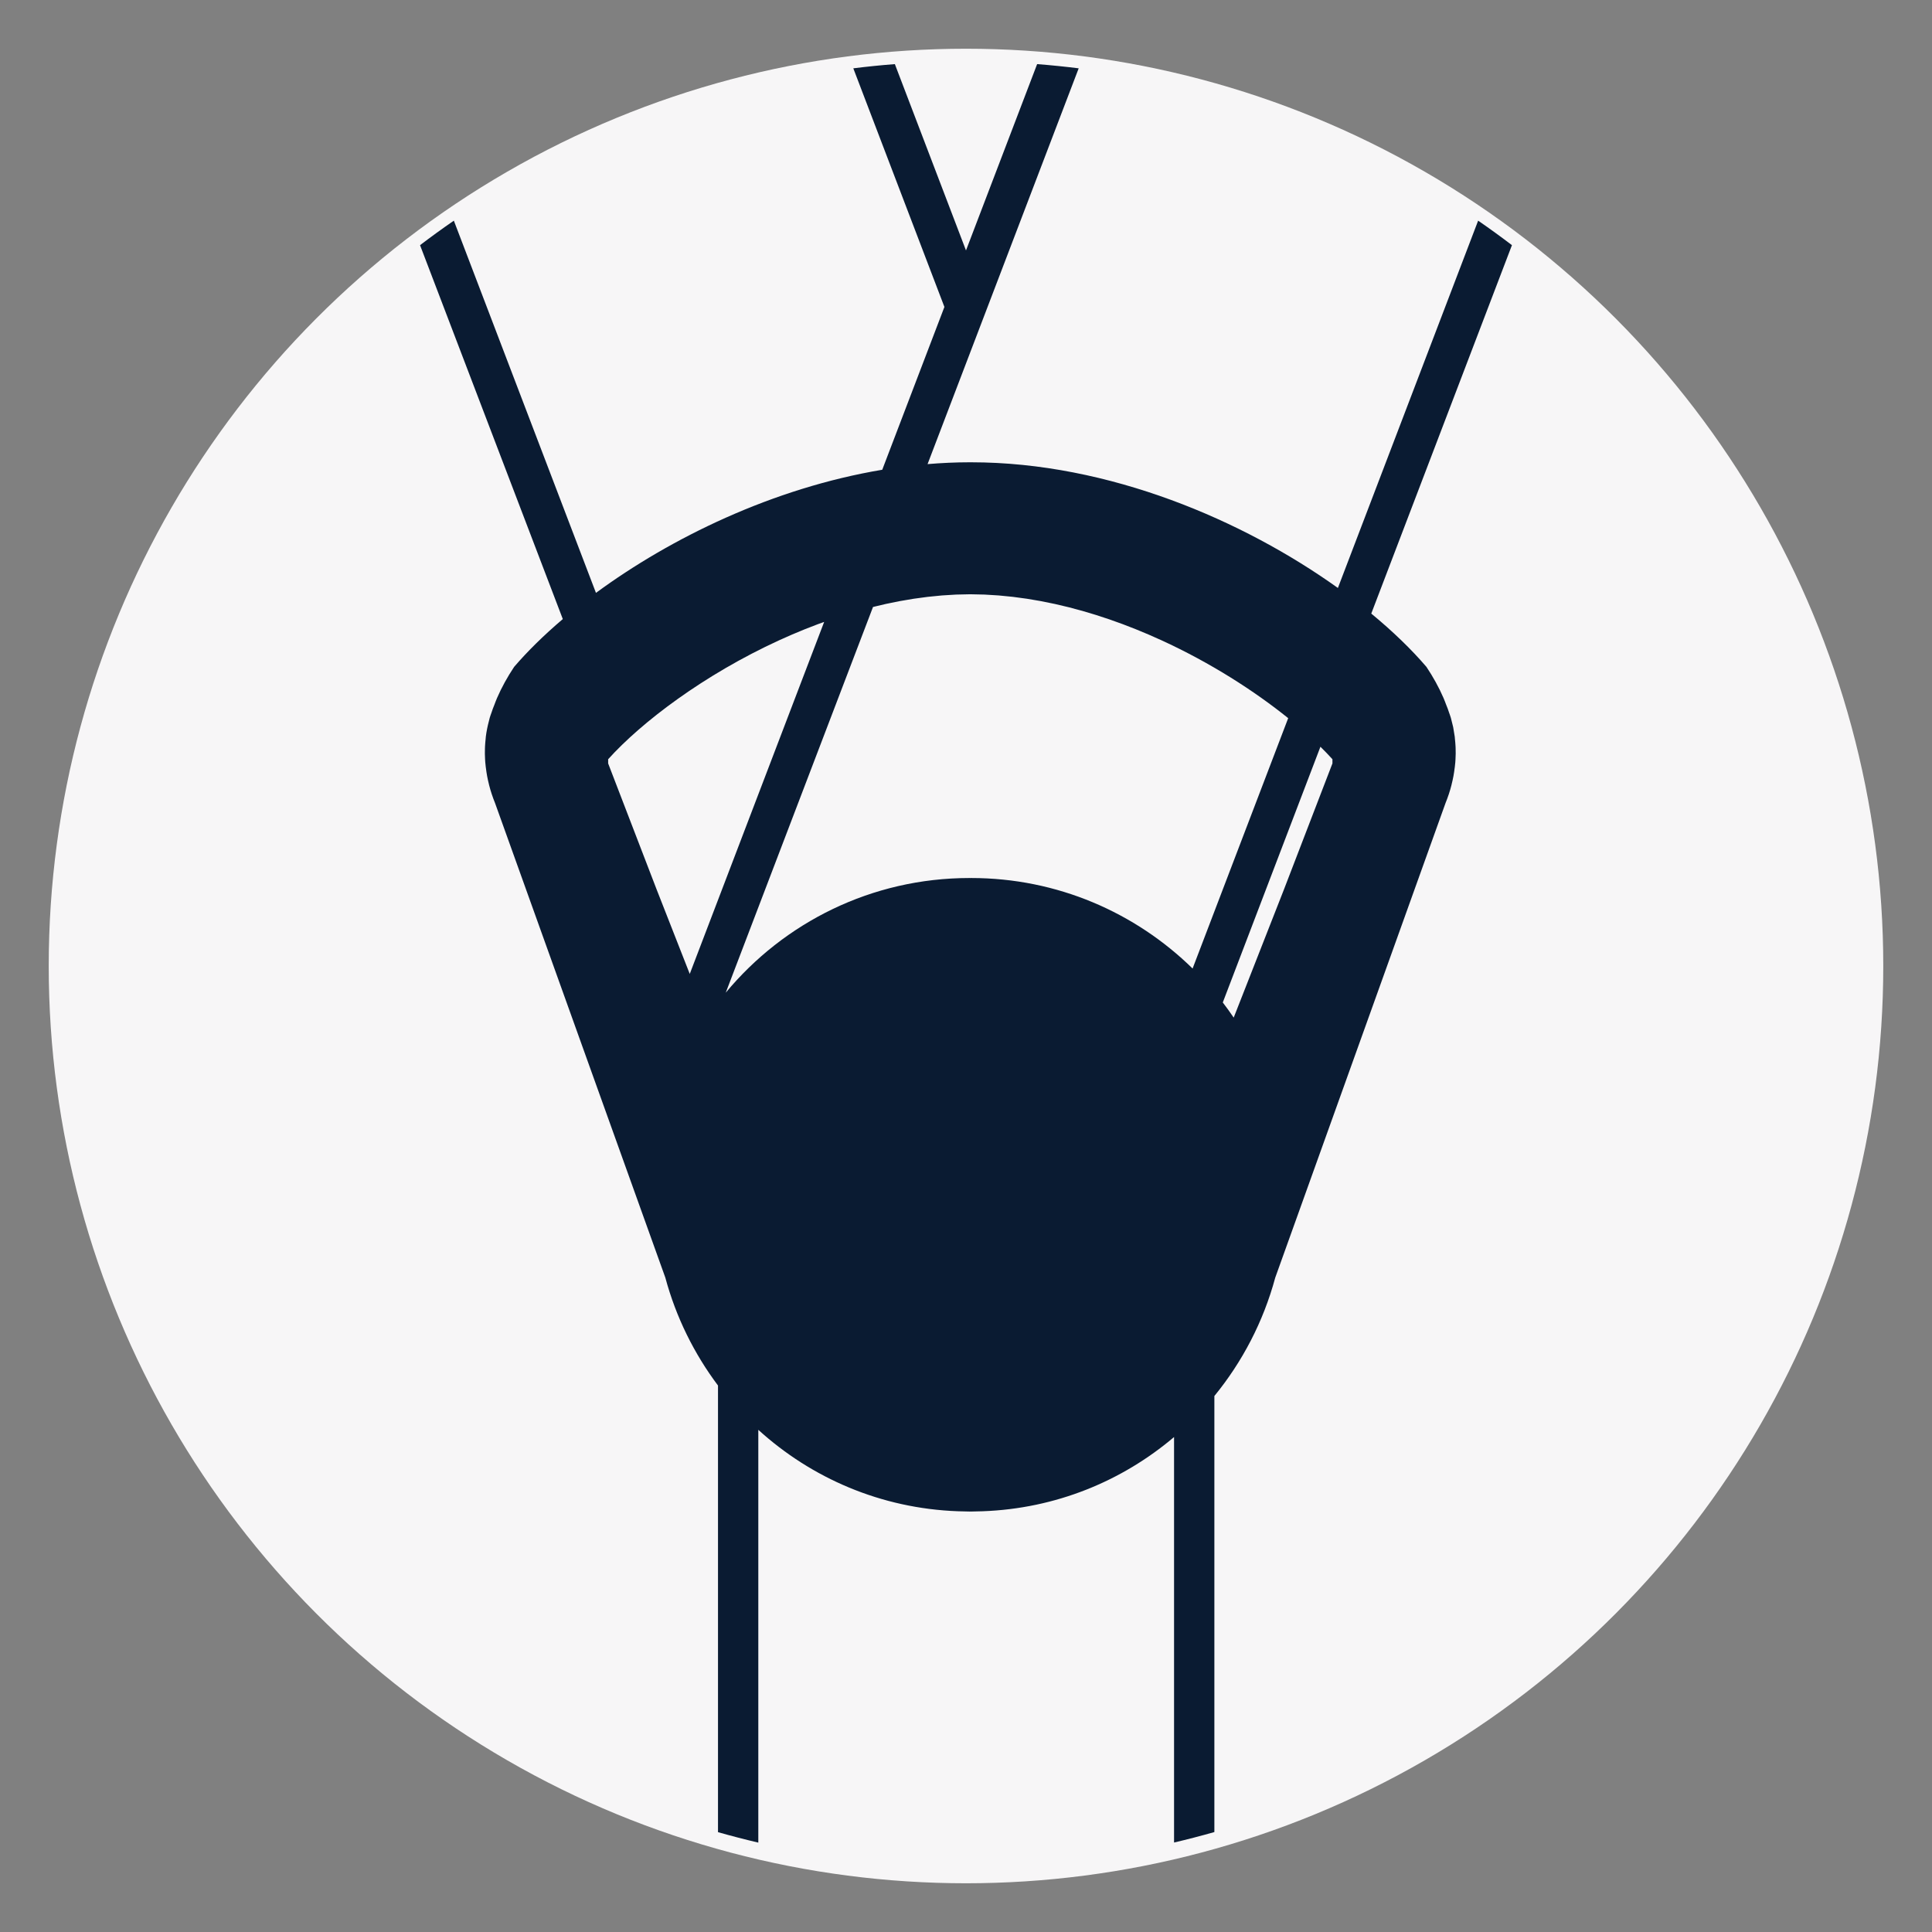
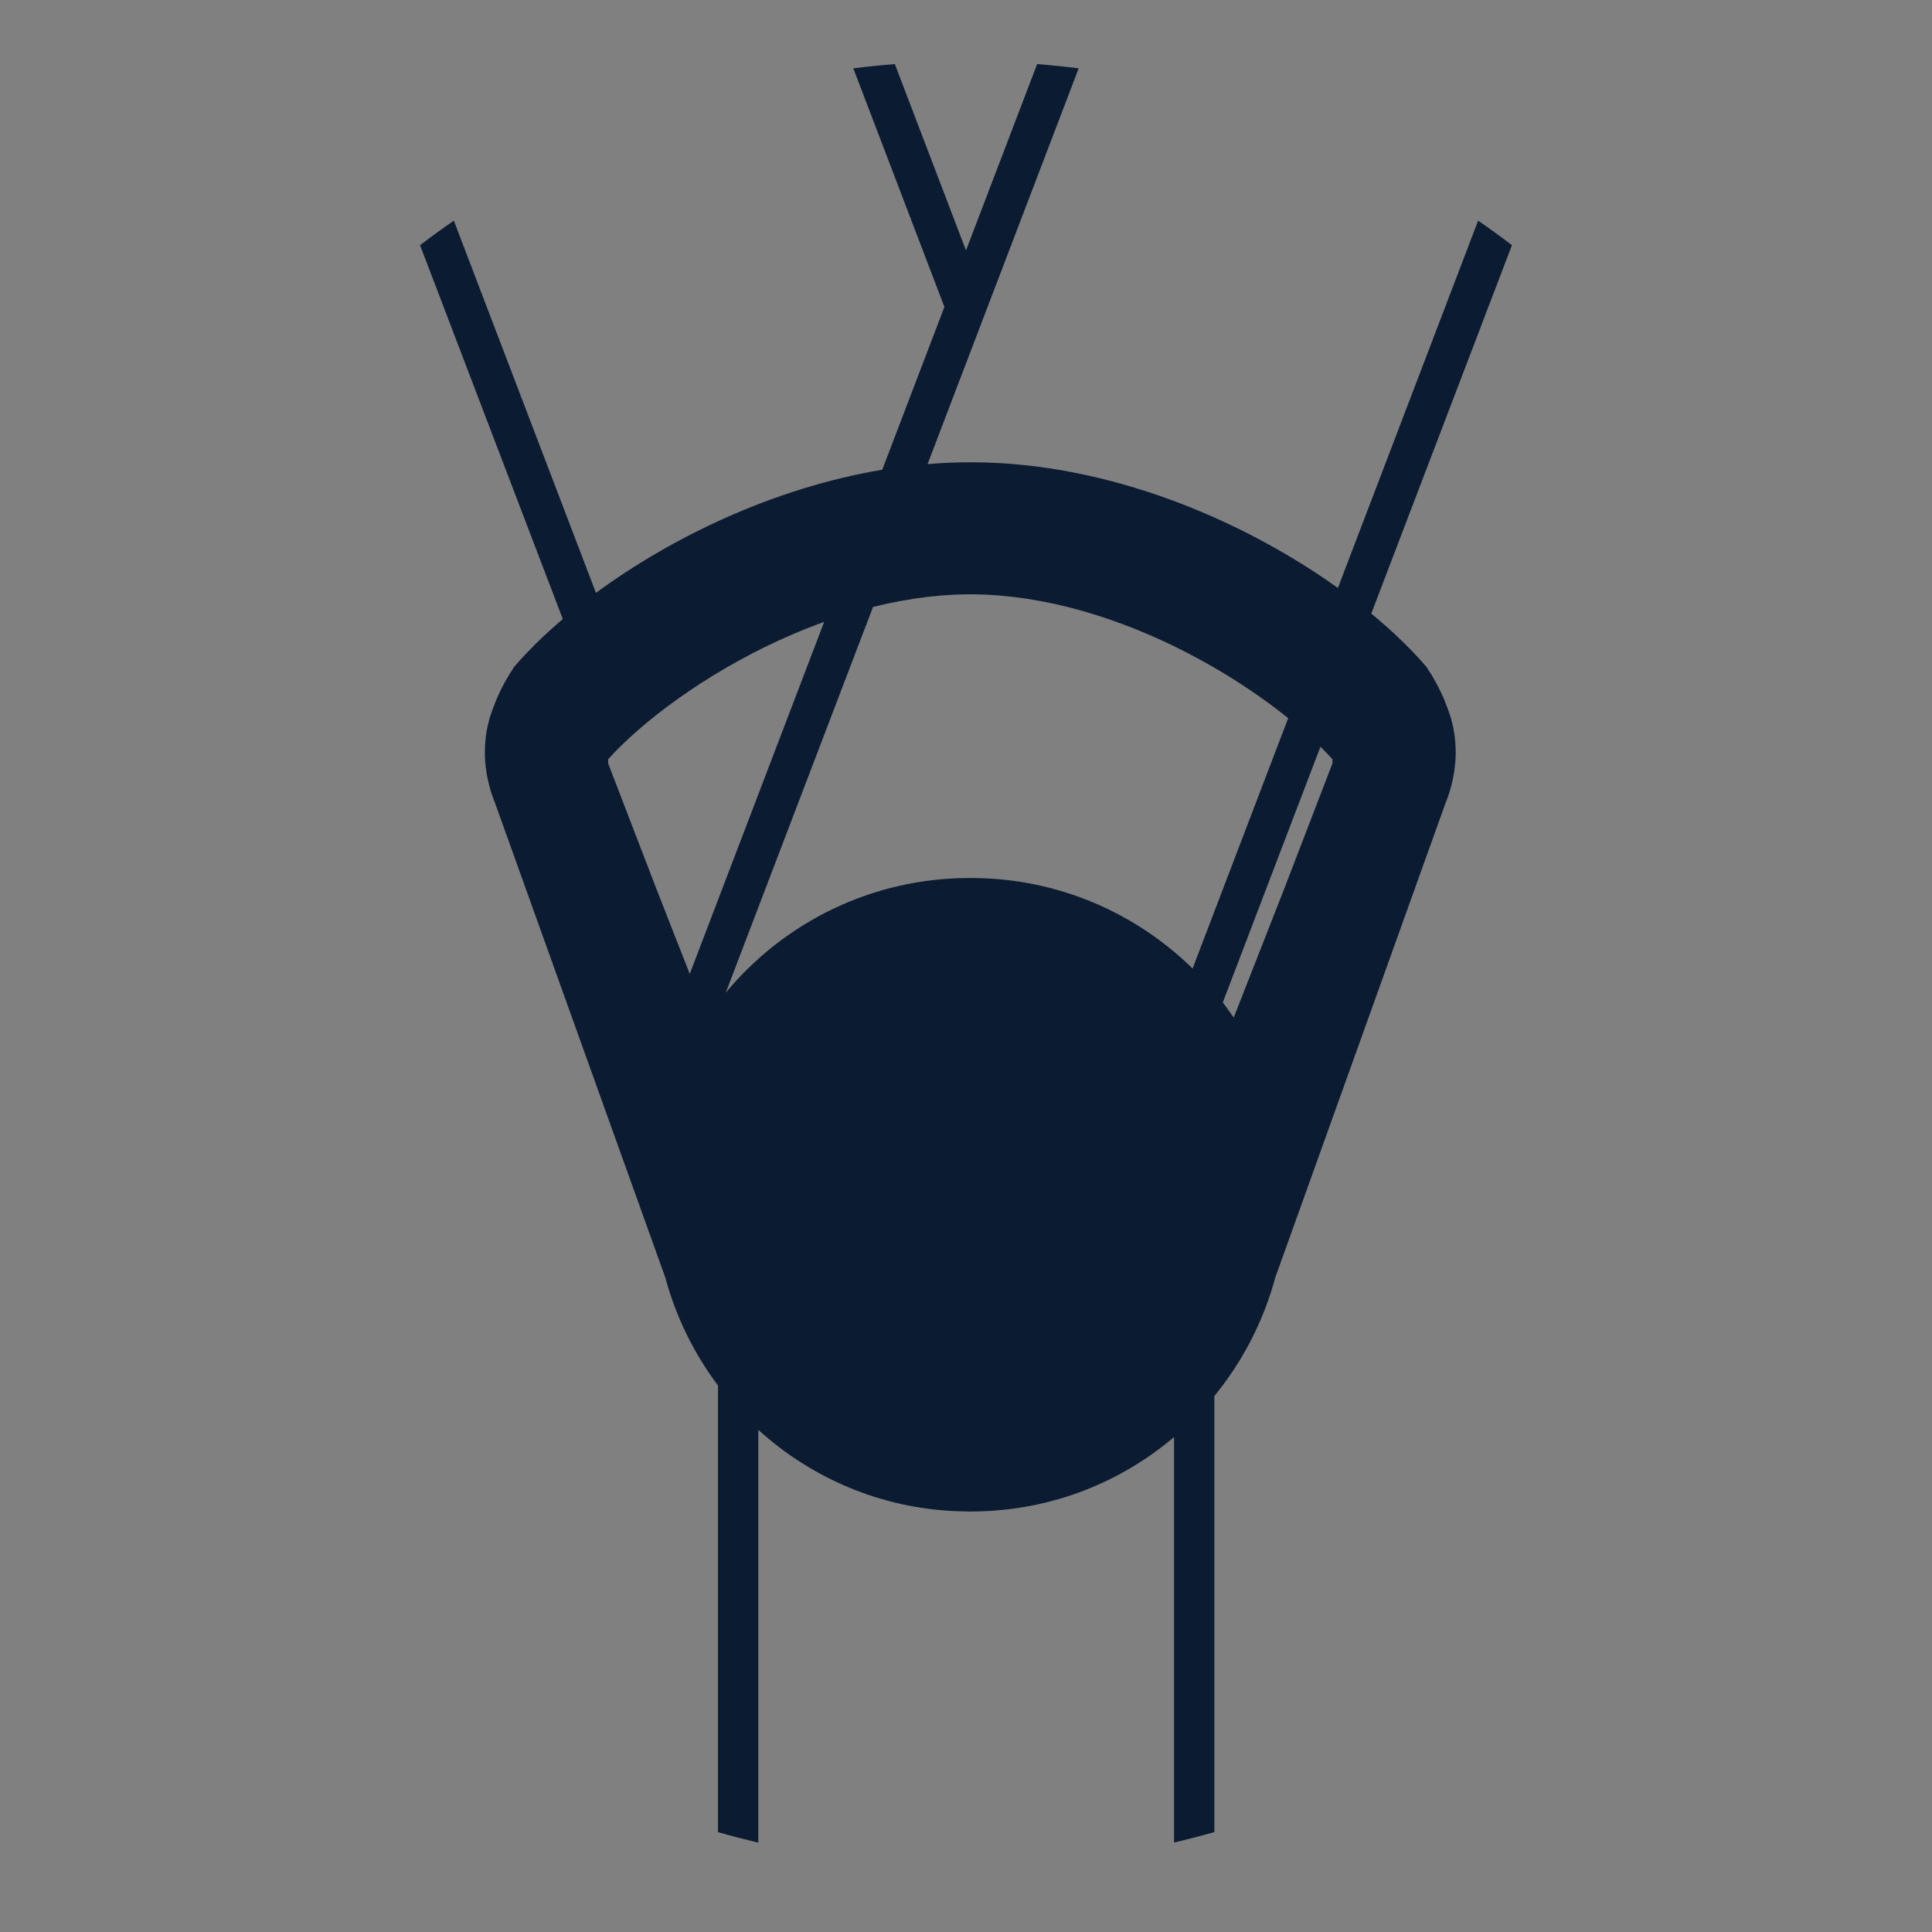
<svg xmlns="http://www.w3.org/2000/svg" version="1.1" viewBox="0 0 283.5 283.5">
  <rect x="0" y="0" width="283.5" height="283.5" fill="#808080" stroke="none" />
  <defs>
    <style>
      .cls-1 {
        fill: #f7f6f7;
      }

      .cls-2 {
        fill: #0a1b32;
      }
    </style>
  </defs>
  <g>
    <g id="Layer_1">
-       <circle class="cls-1" cx="141.75" cy="141.75" r="134.6" />
-     </g>
+       </g>
    <g id="Layer_2">
      <path class="cls-2" d="M71.16,109.865c-.006.245-.012.49-.009.736h0v.002c.002.265.013.53.028.795,0,0,0,.002,0,.003,0,0,0,.001,0,.002.008.144.015.288.027.433,0,0,0,.002,0,.002,0,0,0,0,0,.001.019.23.043.461.072.692,0,0,0,.001,0,.002,0,.001,0,.003,0,.004.006.049.016.099.022.148.049.403.107.806.182,1.208.073.396.164.791.262,1.186.011.046.019.092.031.137.225.885.517,1.761.868,2.625,0,.001,0,.002.001.003l24.986,69.634c1.566,5.807,4.222,11.161,7.728,15.832v65.539c1.953.557,3.927,1.066,5.916,1.534v-60.573c7.792,7.085,18,11.541,29.291,11.949.198.008.398.009.597.014.366.009.73.026,1.099.026.04,0,.078-.002.118-.002.039,0,.078.002.118.002.369,0,.733-.018,1.099-.026.199-.006.399-.006.597-.014,10.718-.387,20.461-4.422,28.087-10.891v59.502c1.989-.469,3.963-.98,5.916-1.537v-63.985c4.106-5.019,7.191-10.915,8.932-17.369l24.986-69.634s0-.002.001-.003c.351-.863.643-1.739.868-2.624.013-.049.021-.099.033-.148.096-.391.187-.782.259-1.175.075-.402.133-.805.182-1.208.006-.049.017-.099.022-.148,0-.001,0-.003,0-.004,0,0,0-.001,0-.002.028-.231.053-.462.072-.692,0,0,0,0,0-.001,0,0,0-.002,0-.002.011-.144.019-.289.027-.433,0,0,0-.001,0-.002,0,0,0-.002,0-.003.014-.266.026-.531.028-.795v-.002h0c.003-.247-.002-.492-.009-.737,0,0,0-.001,0-.002h0c-.002-.05-.004-.099-.005-.149-.002-.058-.003-.117-.006-.175-.017-.378-.054-.753-.093-1.126-.011-.101-.013-.203-.025-.303-.027-.222-.072-.439-.107-.659-.04-.249-.071-.5-.122-.746-.046-.224-.11-.443-.165-.664-.058-.235-.107-.474-.176-.705-.079-.269-.179-.53-.271-.793-.062-.177-.114-.359-.183-.534,0,0,0,0,0-.001,0,0,0,0,0,0-.071-.201-.158-.398-.235-.598-.127-.331-.247-.663-.389-.989-.682-1.573-1.531-3.101-2.508-4.567-2.183-2.547-4.913-5.196-8.093-7.819l20.642-54.062c-1.624-1.236-3.278-2.434-4.96-3.595l-20.58,53.9c-13.798-9.868-33.557-18.443-53.824-18.443-.039,0-.079.002-.118.002-.039,0-.079-.002-.118-.002-2.058,0-4.11.098-6.152.268l8.806-23.063h0s13.369-35.015,13.369-35.015c-2.019-.251-4.051-.458-6.097-.618l-10.439,27.34-10.439-27.34c-2.046.159-4.078.366-6.097.618l13.369,35.015-3.11,8.145-6.012,15.746c-16.075,2.691-31.047,10.01-42.009,18.067l-20.854-54.619c-1.682,1.161-3.336,2.359-4.96,3.595l20.949,54.867c-2.771,2.359-5.181,4.727-7.141,7.014-.977,1.465-1.826,2.993-2.508,4.567-.142.327-.262.659-.389.989-.077.2-.164.397-.235.598,0,0,0,0,0,0,0,0,0,0,0,.001-.069.175-.12.357-.183.534-.093.264-.192.525-.271.793-.041.139-.068.283-.105.424-.204.768-.367,1.551-.465,2.35-.012.1-.015.203-.025.303-.039.374-.077.748-.093,1.126-.003.058-.004.117-.006.175-.001.049-.003.099-.005.148h0s0,.001,0,.002ZM189.027,105.384l-14.027,36.737c-8.382-8.208-19.844-13.282-32.502-13.282-.04,0-.078.004-.118.004-.04,0-.078-.004-.118-.004-14.392,0-27.241,6.554-35.767,16.826l21.61-56.598c.157-.037.315-.074.472-.112.463-.112.925-.226,1.391-.329.173-.038.348-.07.522-.106.507-.107,1.014-.215,1.524-.31.269-.05.541-.091.811-.138.415-.072.83-.148,1.247-.212.284-.043.57-.076.855-.115.405-.056.809-.116,1.215-.164.276-.032.552-.054.828-.082.415-.043.83-.09,1.246-.123.291-.023.582-.035.873-.054.403-.026.806-.057,1.21-.074.259-.011.518-.01.776-.017.435-.012.87-.028,1.306-.029.435.001.871.017,1.306.029.259.007.518.006.776.017.404.017.807.048,1.21.074.291.019.582.03.873.054.416.033.831.08,1.246.123.276.028.553.05.828.082.406.047.81.108,1.215.164.285.039.571.072.855.115.417.064.831.139,1.247.212.27.047.541.087.811.138.509.095,1.017.203,1.524.31.174.037.348.068.522.106.465.102.928.216,1.391.329.214.052.429.098.642.152.481.121.958.253,1.435.385.192.053.386.101.578.155.518.147,1.032.304,1.546.462.149.046.299.087.447.134.446.14.888.29,1.331.438.214.071.429.138.642.211.373.128.742.265,1.112.399.278.1.558.196.835.3.418.156.831.32,1.245.483.224.088.45.172.673.261.481.193.956.394,1.431.596.152.064.307.125.458.191.462.199.917.405,1.373.61.161.073.324.142.485.215,7.237,3.317,13.659,7.45,18.61,11.436ZM181.032,149.323c-.512-.757-1.047-1.498-1.601-2.222l14.328-37.525c.633.626,1.228,1.24,1.762,1.834v.612s-7.112,18.49-7.112,18.49l-7.377,18.811ZM89.239,111.41c4.894-5.438,14.062-12.401,25.105-17.462.16-.073.324-.143.485-.215.456-.206.911-.411,1.373-.61.151-.065.306-.126.458-.191.475-.201.95-.402,1.431-.596.223-.09.449-.173.673-.261.414-.162.827-.327,1.245-.483.276-.103.557-.199.835-.3.031-.011.062-.022.092-.033l-19.722,51.654-4.863-12.401-7.112-18.49v-.612Z" />
    </g>
  </g>
</svg>